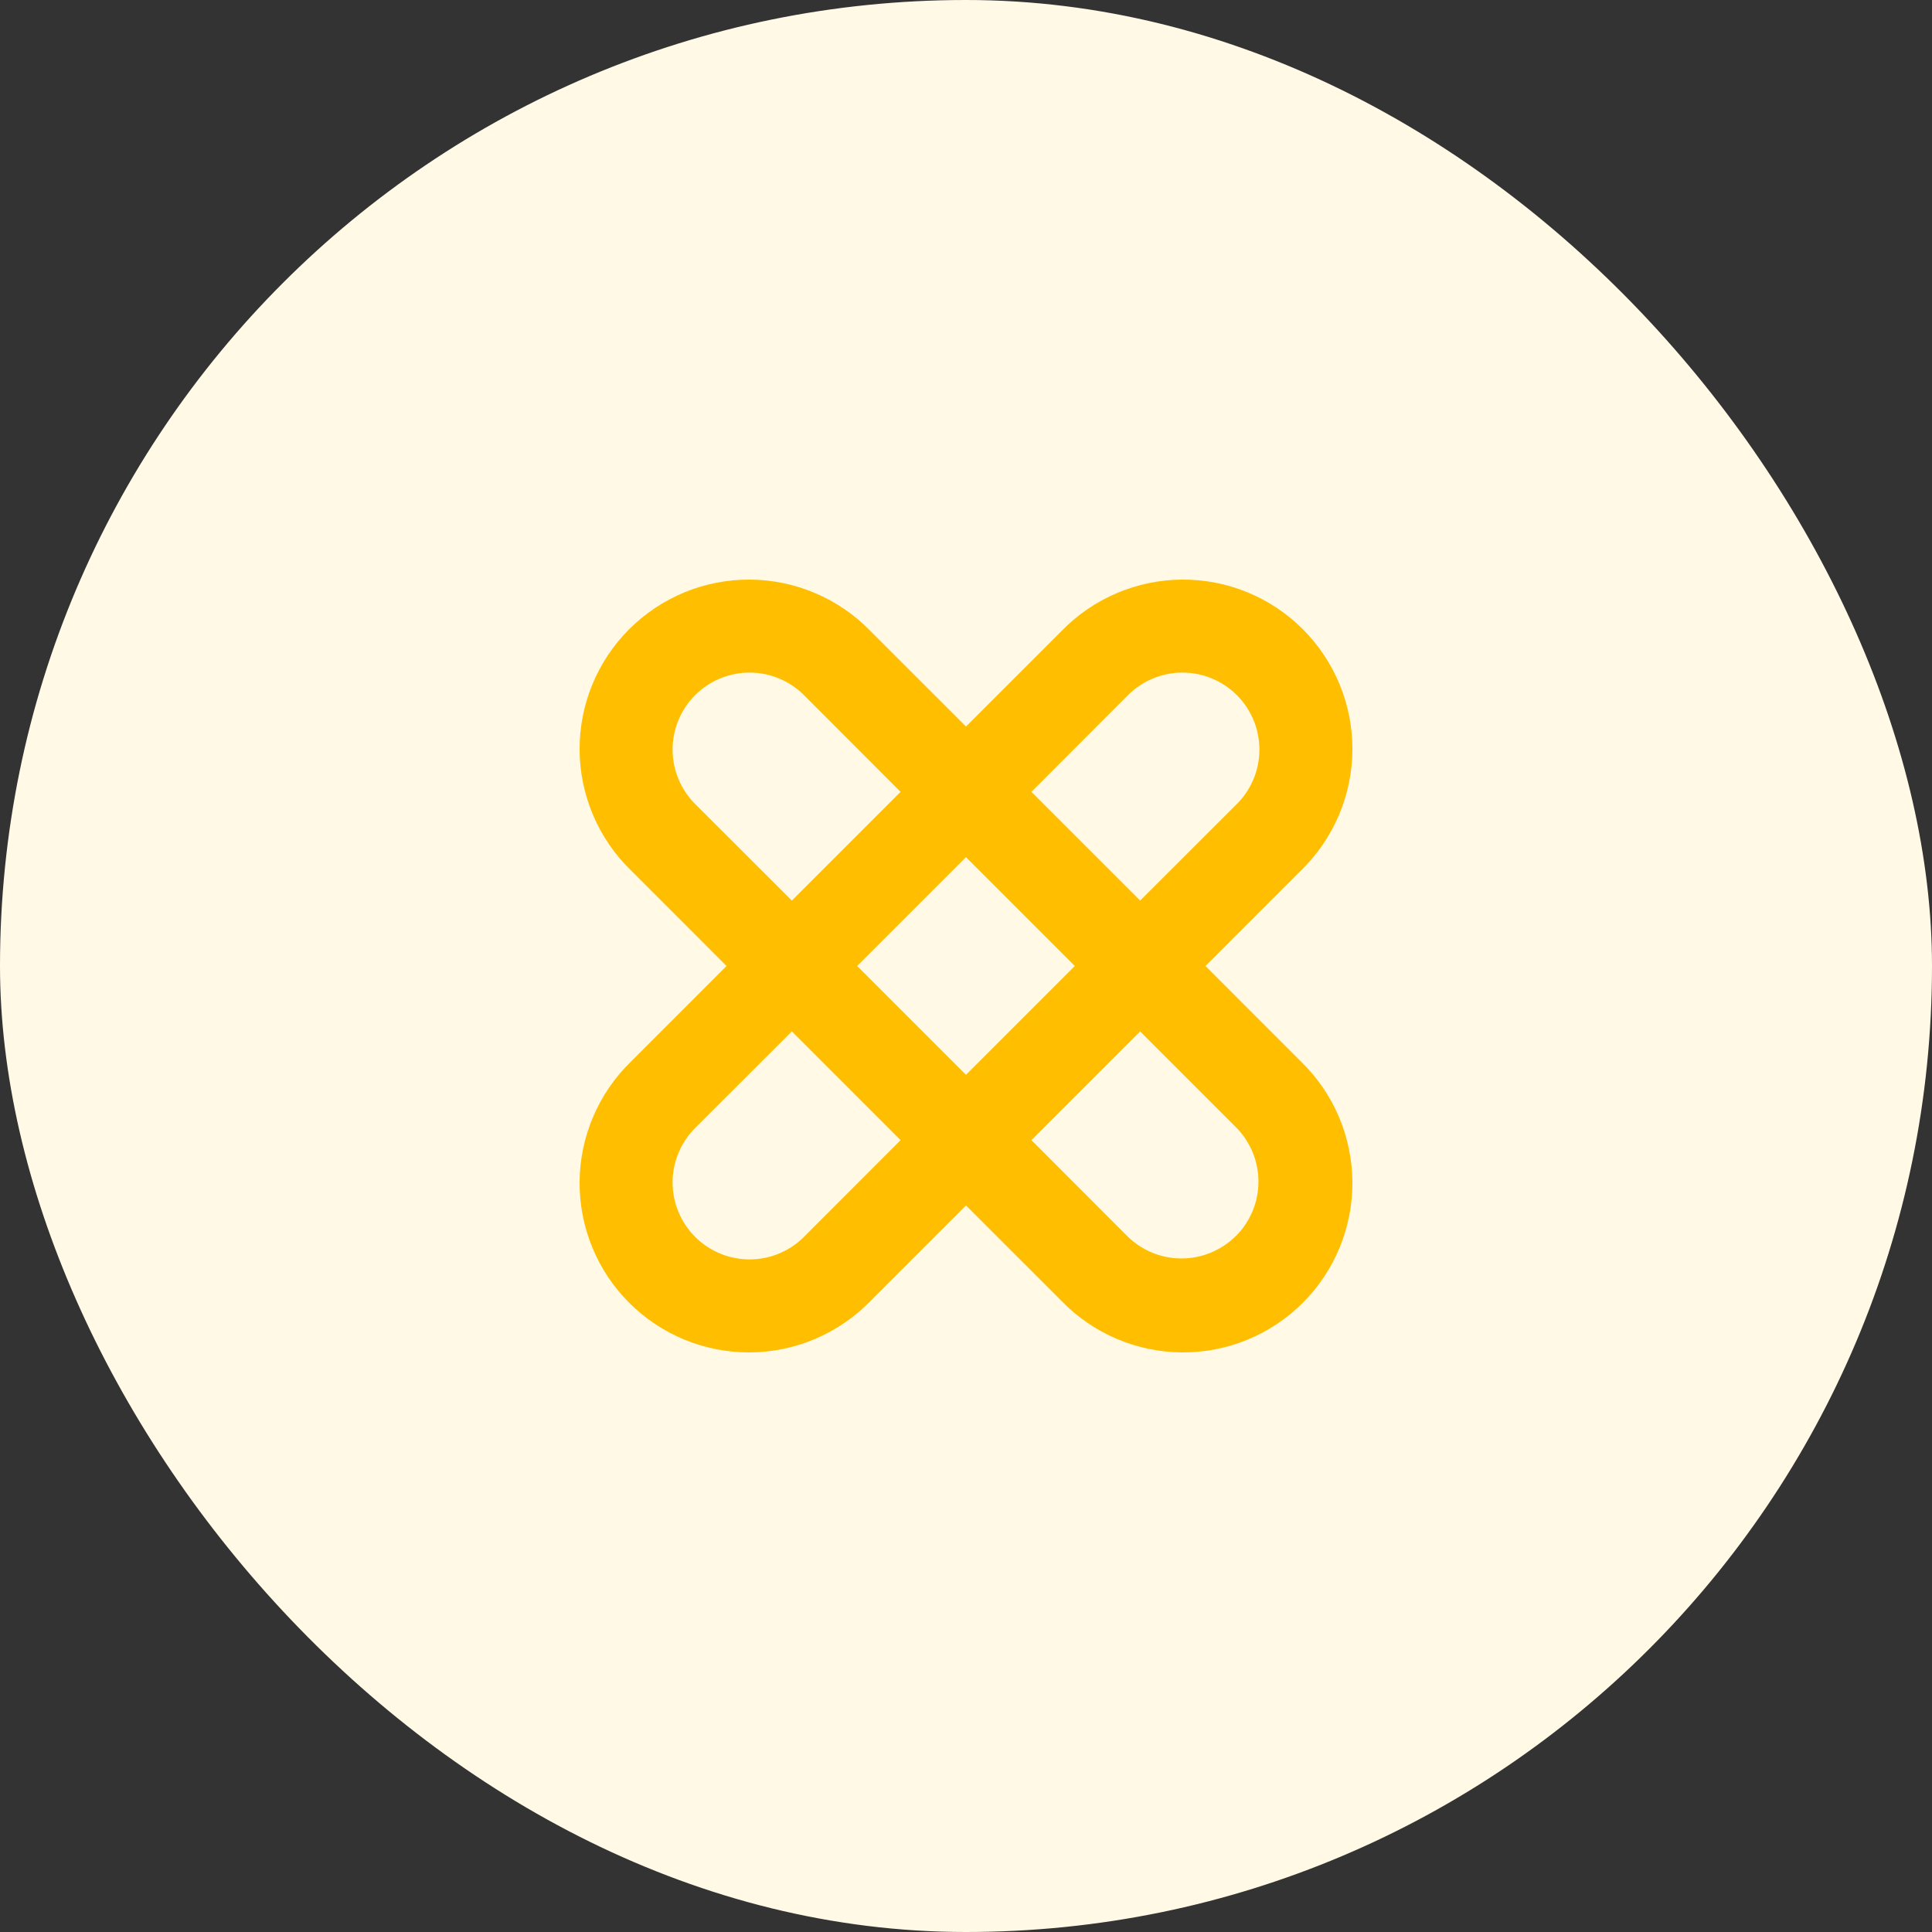
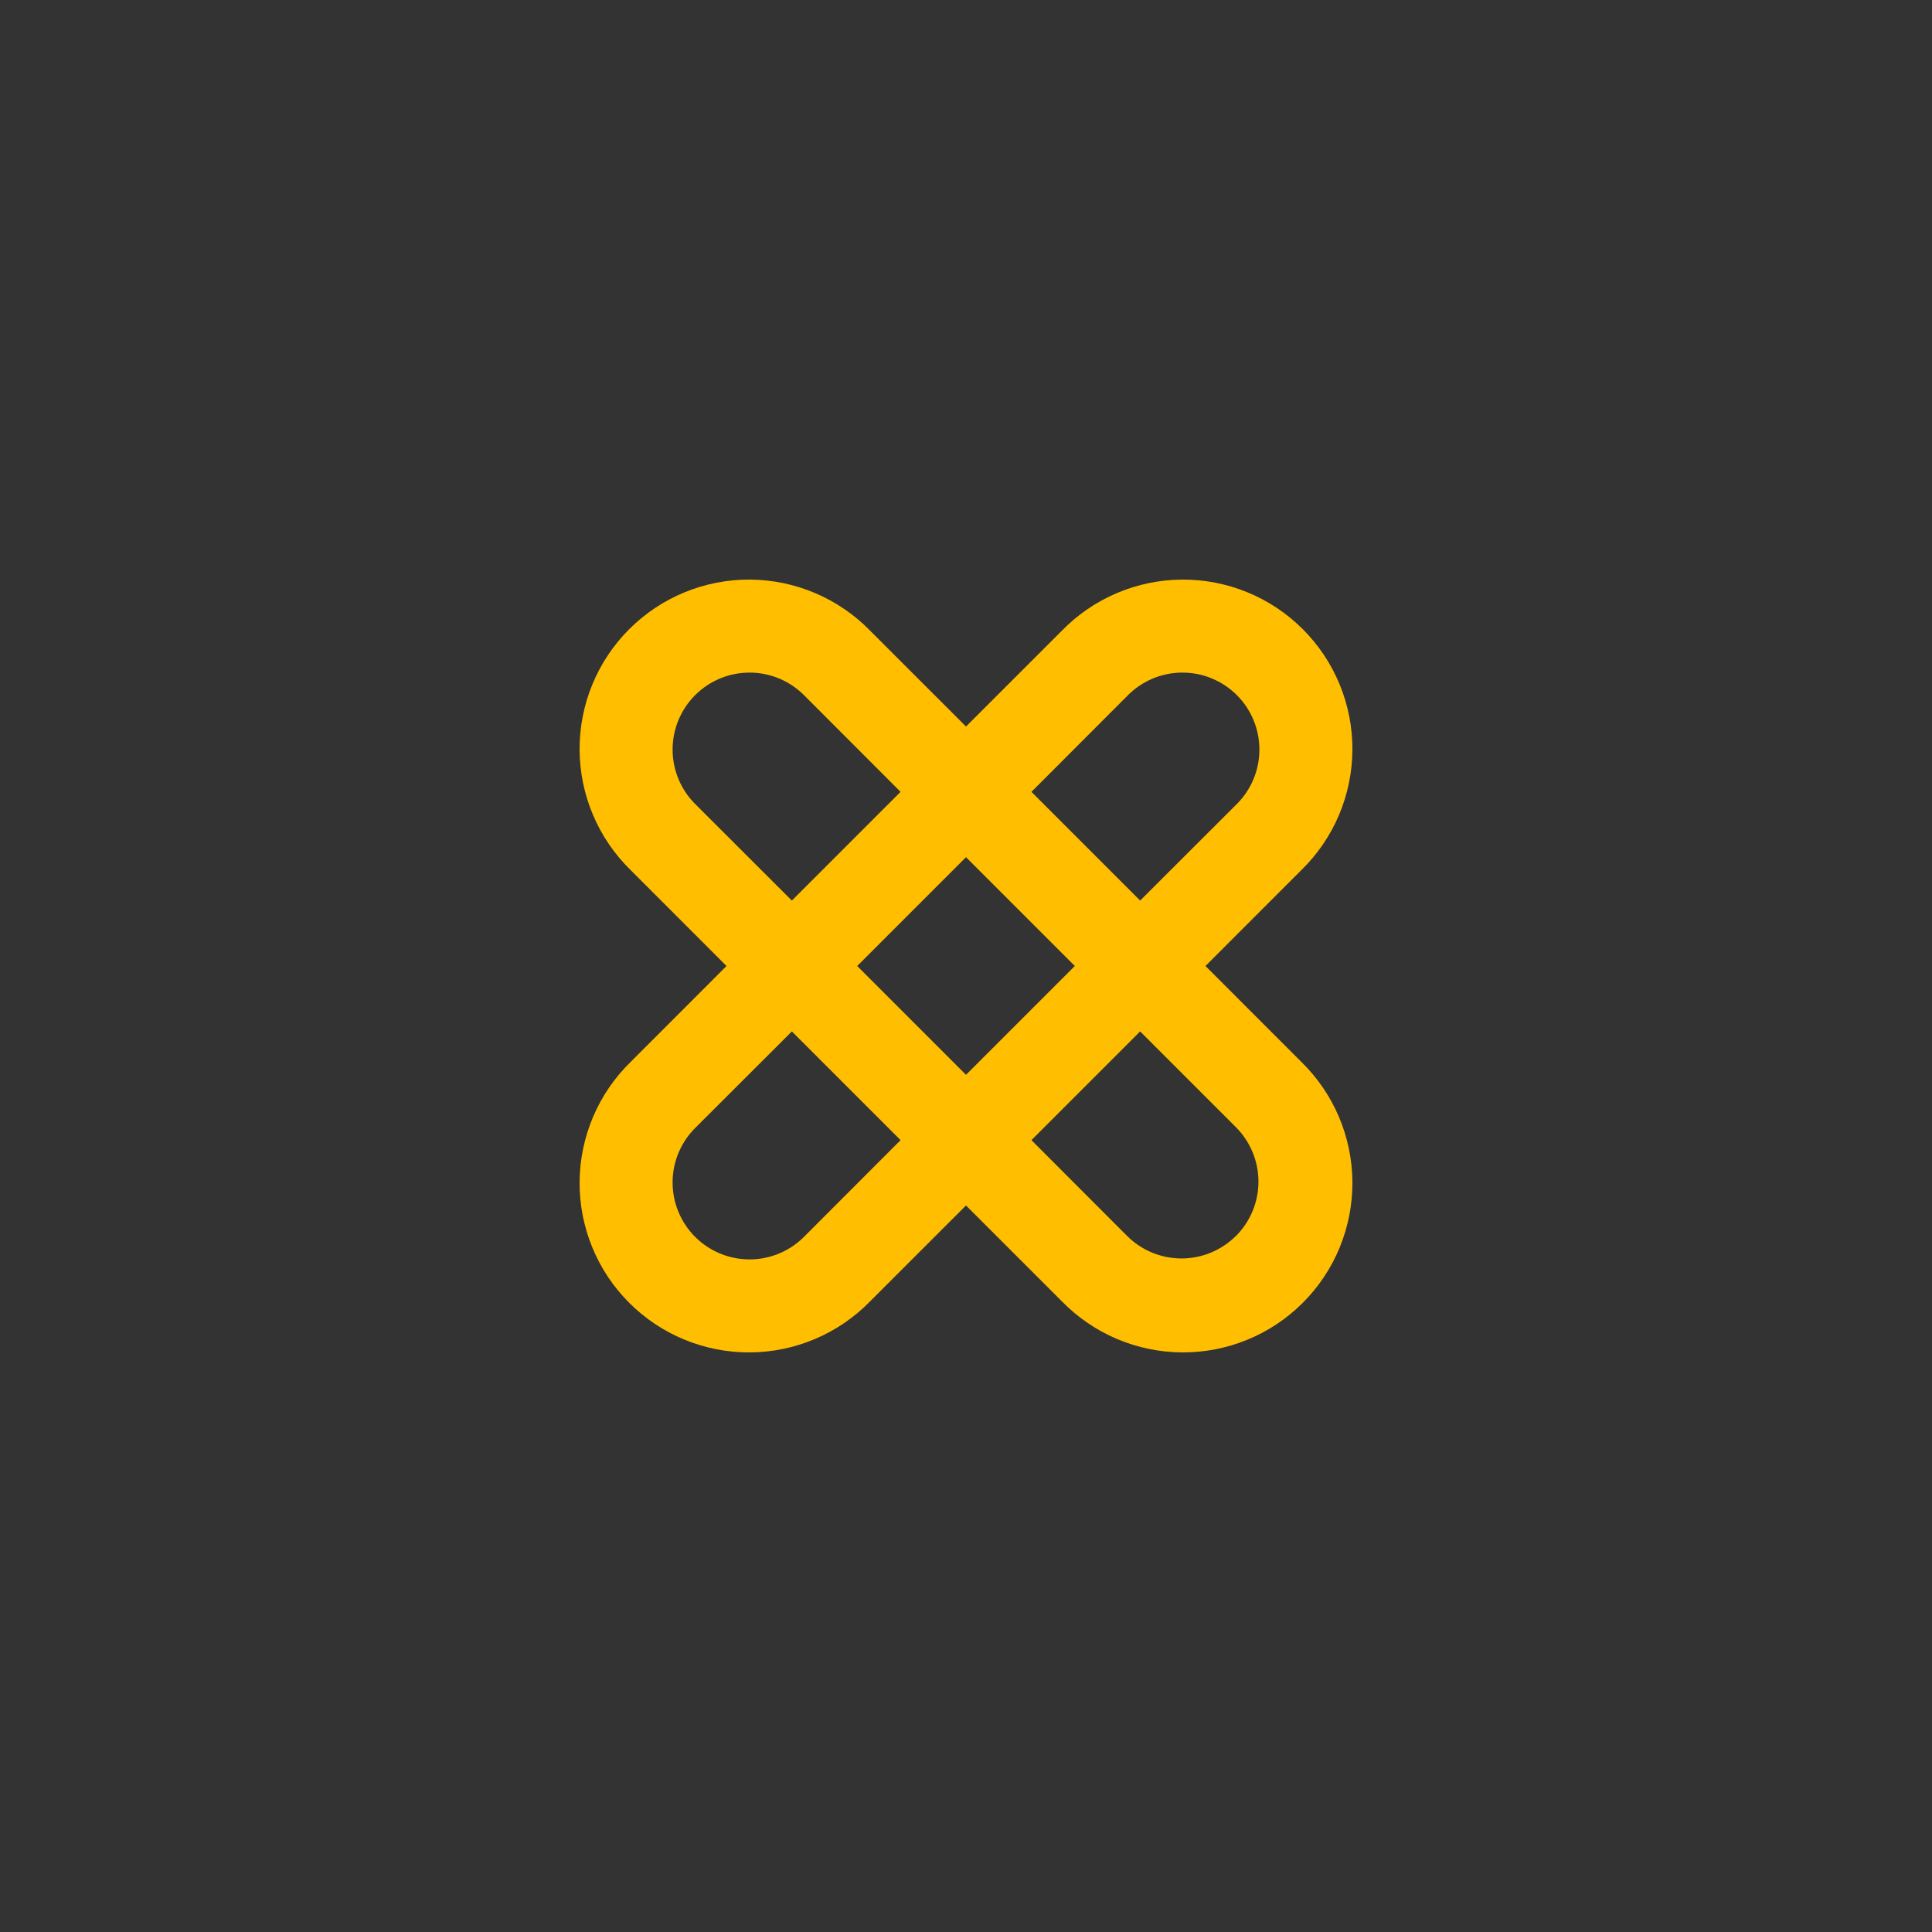
<svg xmlns="http://www.w3.org/2000/svg" fill="none" viewBox="0 0 80 80" height="80" width="80">
  <rect x="0" y="0" width="80" height="80" fill="#333333" stroke="none" />
-   <rect fill="#FFF9E6" rx="40" height="80" width="80" />
  <path fill="#FFBF00" d="M49.916 40L53.881 36.034C54.546 35.386 55.076 34.612 55.44 33.758C55.803 32.904 55.994 31.986 56 31.057C56.006 30.129 55.828 29.209 55.475 28.349C55.123 27.491 54.603 26.71 53.946 26.054C53.29 25.397 52.51 24.877 51.651 24.525C50.791 24.172 49.871 23.994 48.943 24C48.014 24.006 47.096 24.197 46.242 24.561C45.388 24.924 44.614 25.454 43.966 26.119L40 30.084L36.034 26.119C35.386 25.454 34.612 24.924 33.758 24.561C32.904 24.197 31.986 24.006 31.057 24C30.129 23.994 29.209 24.172 28.349 24.525C27.491 24.877 26.71 25.397 26.054 26.054C25.397 26.71 24.877 27.491 24.525 28.349C24.172 29.209 23.994 30.129 24 31.057C24.006 31.986 24.197 32.904 24.561 33.758C24.924 34.612 25.454 35.386 26.119 36.034L30.084 40L26.119 43.966C25.454 44.614 24.924 45.388 24.561 46.242C24.197 47.096 24.006 48.014 24 48.943C23.994 49.871 24.172 50.791 24.525 51.651C24.877 52.51 25.397 53.29 26.054 53.946C26.71 54.603 27.491 55.123 28.349 55.475C29.209 55.828 30.129 56.006 31.057 56C31.986 55.994 32.904 55.803 33.758 55.44C34.612 55.076 35.386 54.546 36.034 53.881L40 49.916L43.966 53.881C44.614 54.546 45.388 55.076 46.242 55.44C47.096 55.803 48.014 55.994 48.943 56C49.871 56.006 50.791 55.828 51.651 55.475C52.51 55.123 53.29 54.603 53.946 53.946C54.603 53.29 55.123 52.51 55.475 51.651C55.828 50.791 56.006 49.871 56 48.943C55.994 48.014 55.803 47.096 55.44 46.242C55.076 45.388 54.546 44.614 53.881 43.966L49.916 40ZM46.67 28.823C46.964 28.519 47.316 28.276 47.705 28.109C48.094 27.942 48.512 27.854 48.935 27.851C49.358 27.847 49.778 27.927 50.169 28.088C50.561 28.248 50.917 28.485 51.216 28.784C51.515 29.083 51.752 29.439 51.912 29.831C52.072 30.222 52.153 30.642 52.149 31.065C52.146 31.488 52.058 31.906 51.891 32.295C51.724 32.684 51.481 33.036 51.177 33.33L47.211 37.291L42.709 32.789L46.67 28.823ZM44.506 40L40 44.506L35.494 40L40 35.494L44.506 40ZM28.823 33.33C28.519 33.036 28.276 32.684 28.109 32.295C27.942 31.906 27.854 31.488 27.851 31.065C27.847 30.642 27.927 30.222 28.088 29.831C28.248 29.439 28.485 29.083 28.784 28.784C29.083 28.485 29.439 28.248 29.831 28.088C30.222 27.927 30.642 27.847 31.065 27.851C31.488 27.854 31.906 27.942 32.295 28.109C32.684 28.276 33.036 28.519 33.33 28.823L37.291 32.789L32.789 37.291L28.823 33.33ZM33.33 51.177C33.036 51.481 32.684 51.724 32.295 51.891C31.906 52.058 31.488 52.146 31.065 52.149C30.642 52.153 30.222 52.072 29.831 51.912C29.439 51.752 29.083 51.515 28.784 51.216C28.485 50.917 28.248 50.561 28.088 50.169C27.927 49.778 27.847 49.358 27.851 48.935C27.854 48.512 27.942 48.094 28.109 47.705C28.276 47.316 28.519 46.964 28.823 46.67L32.789 42.709L37.291 47.211L33.33 51.177ZM51.177 51.177C50.579 51.774 49.769 52.11 48.923 52.11C48.078 52.11 47.268 51.774 46.67 51.177L42.709 47.211L47.211 42.709L51.177 46.675C51.774 47.273 52.11 48.083 52.11 48.928C52.11 49.773 51.774 50.584 51.177 51.181V51.177Z" />
</svg>